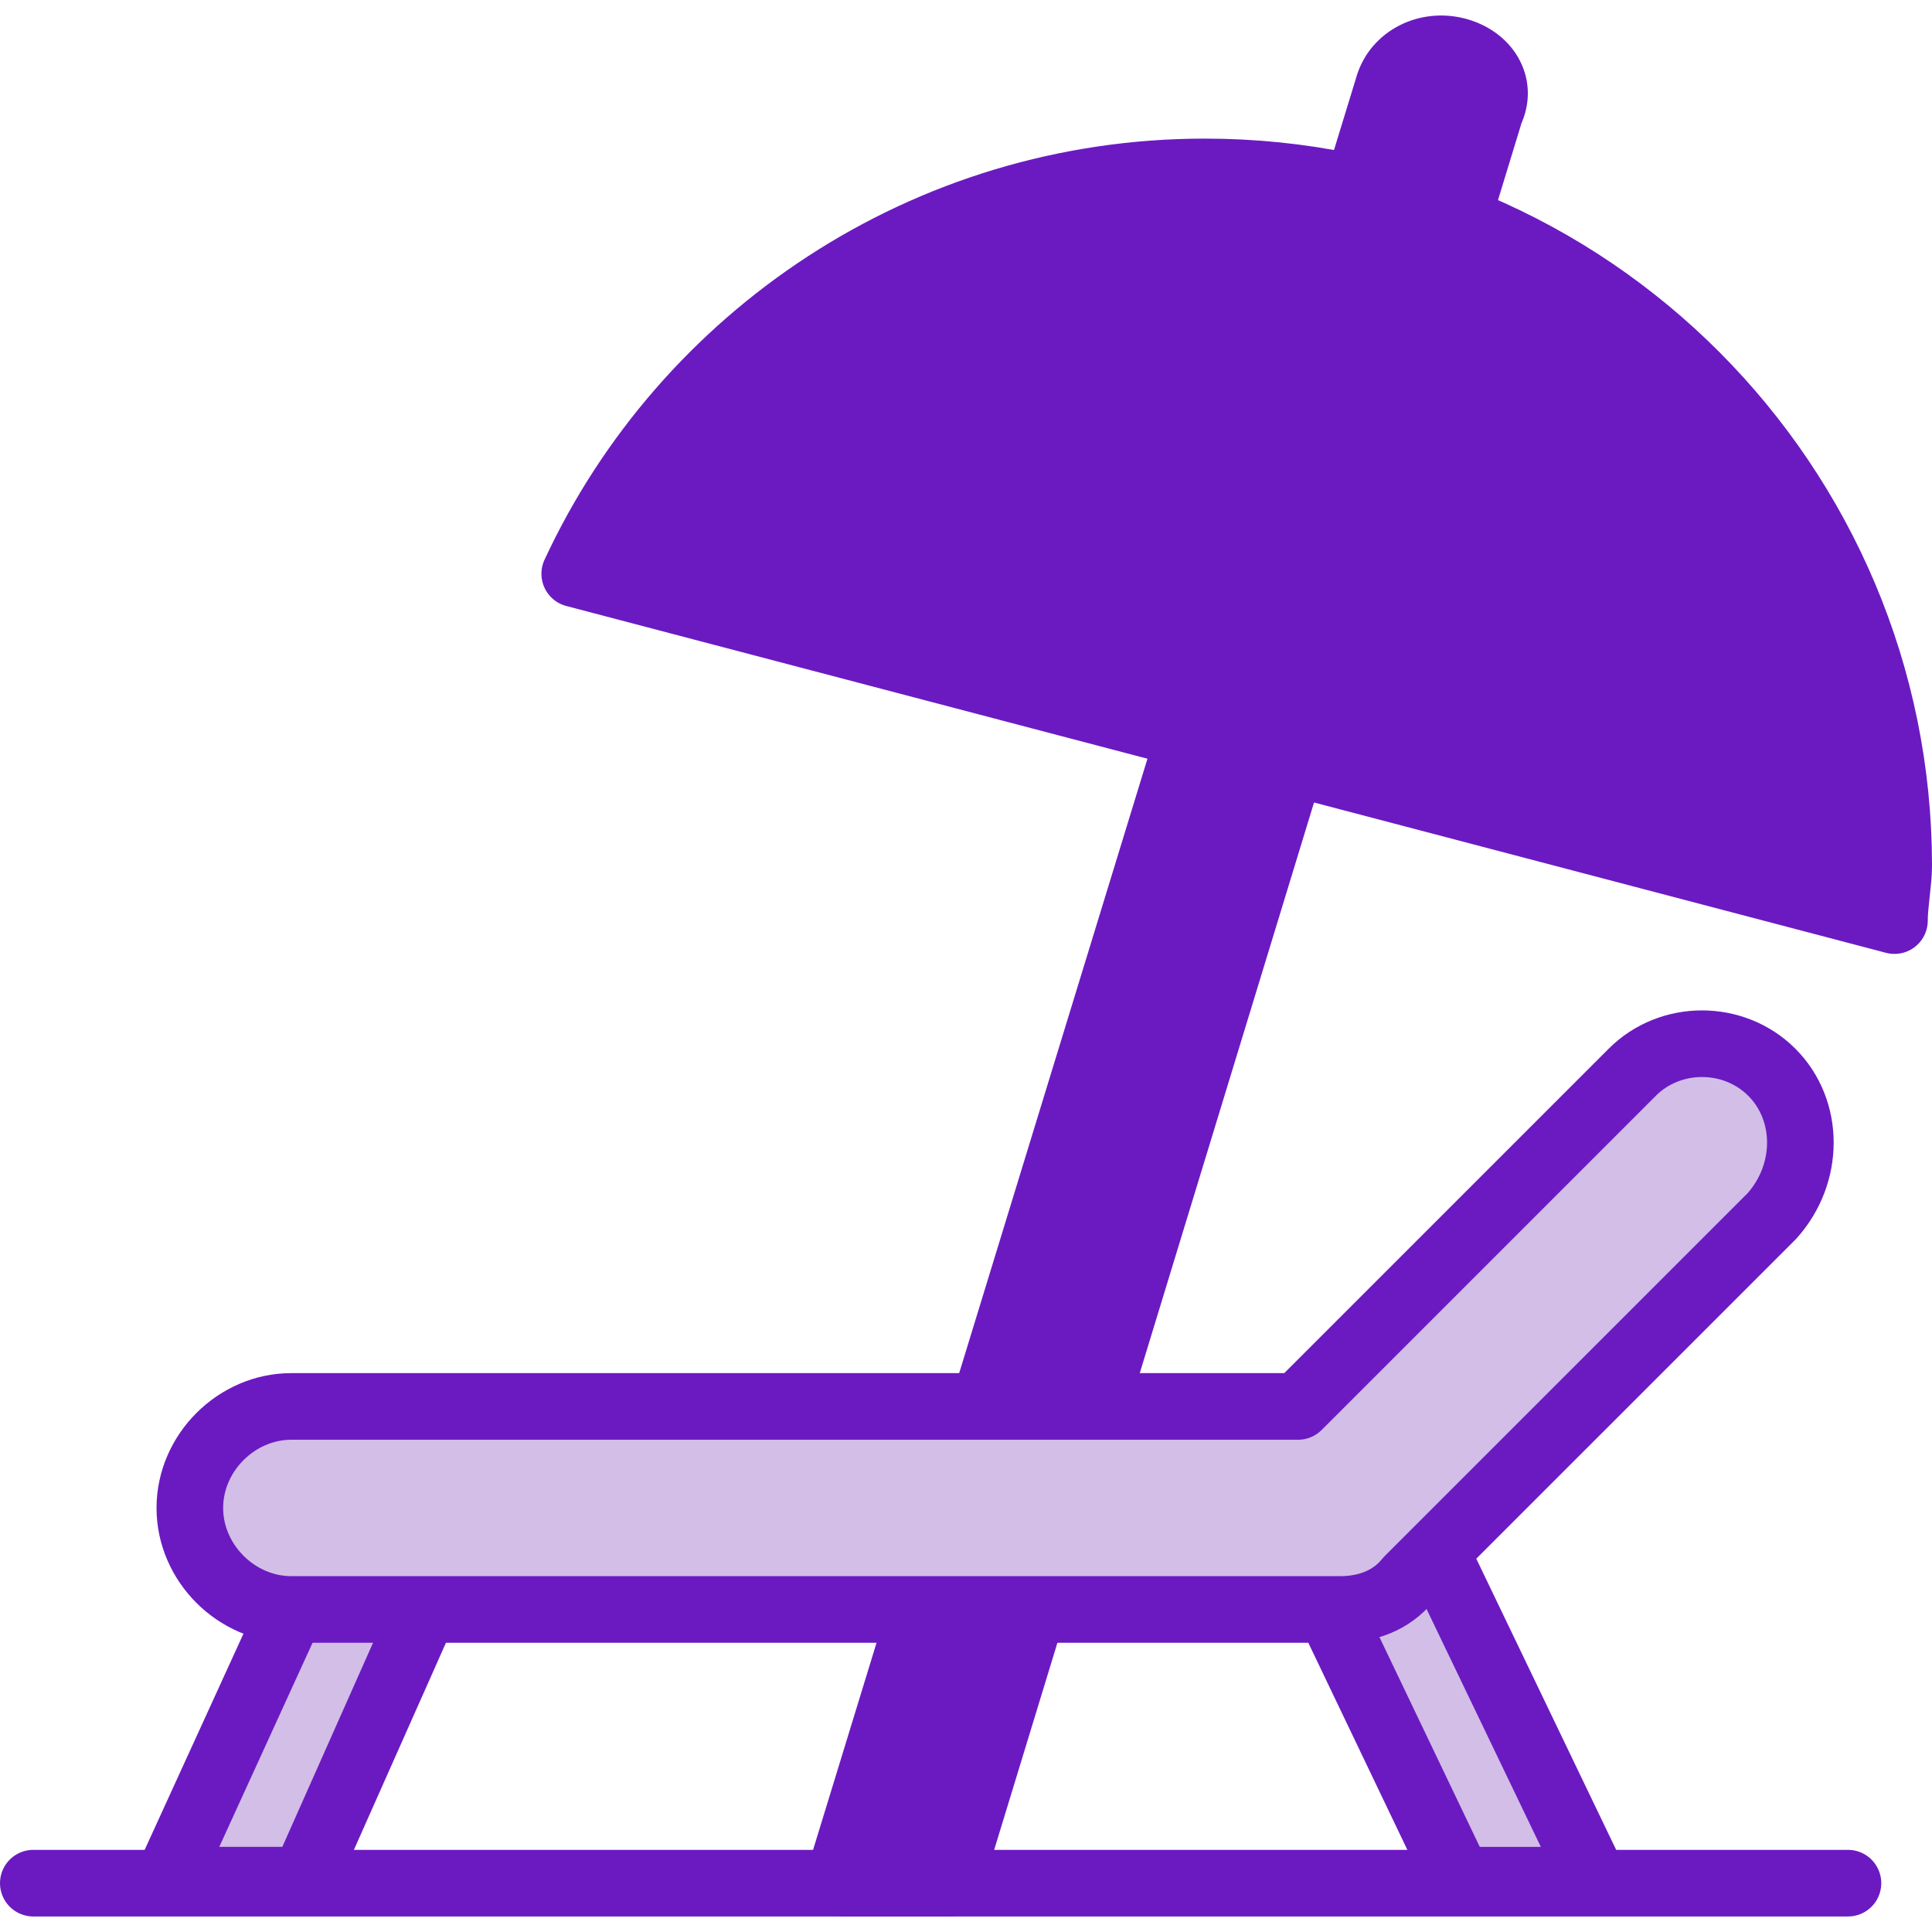
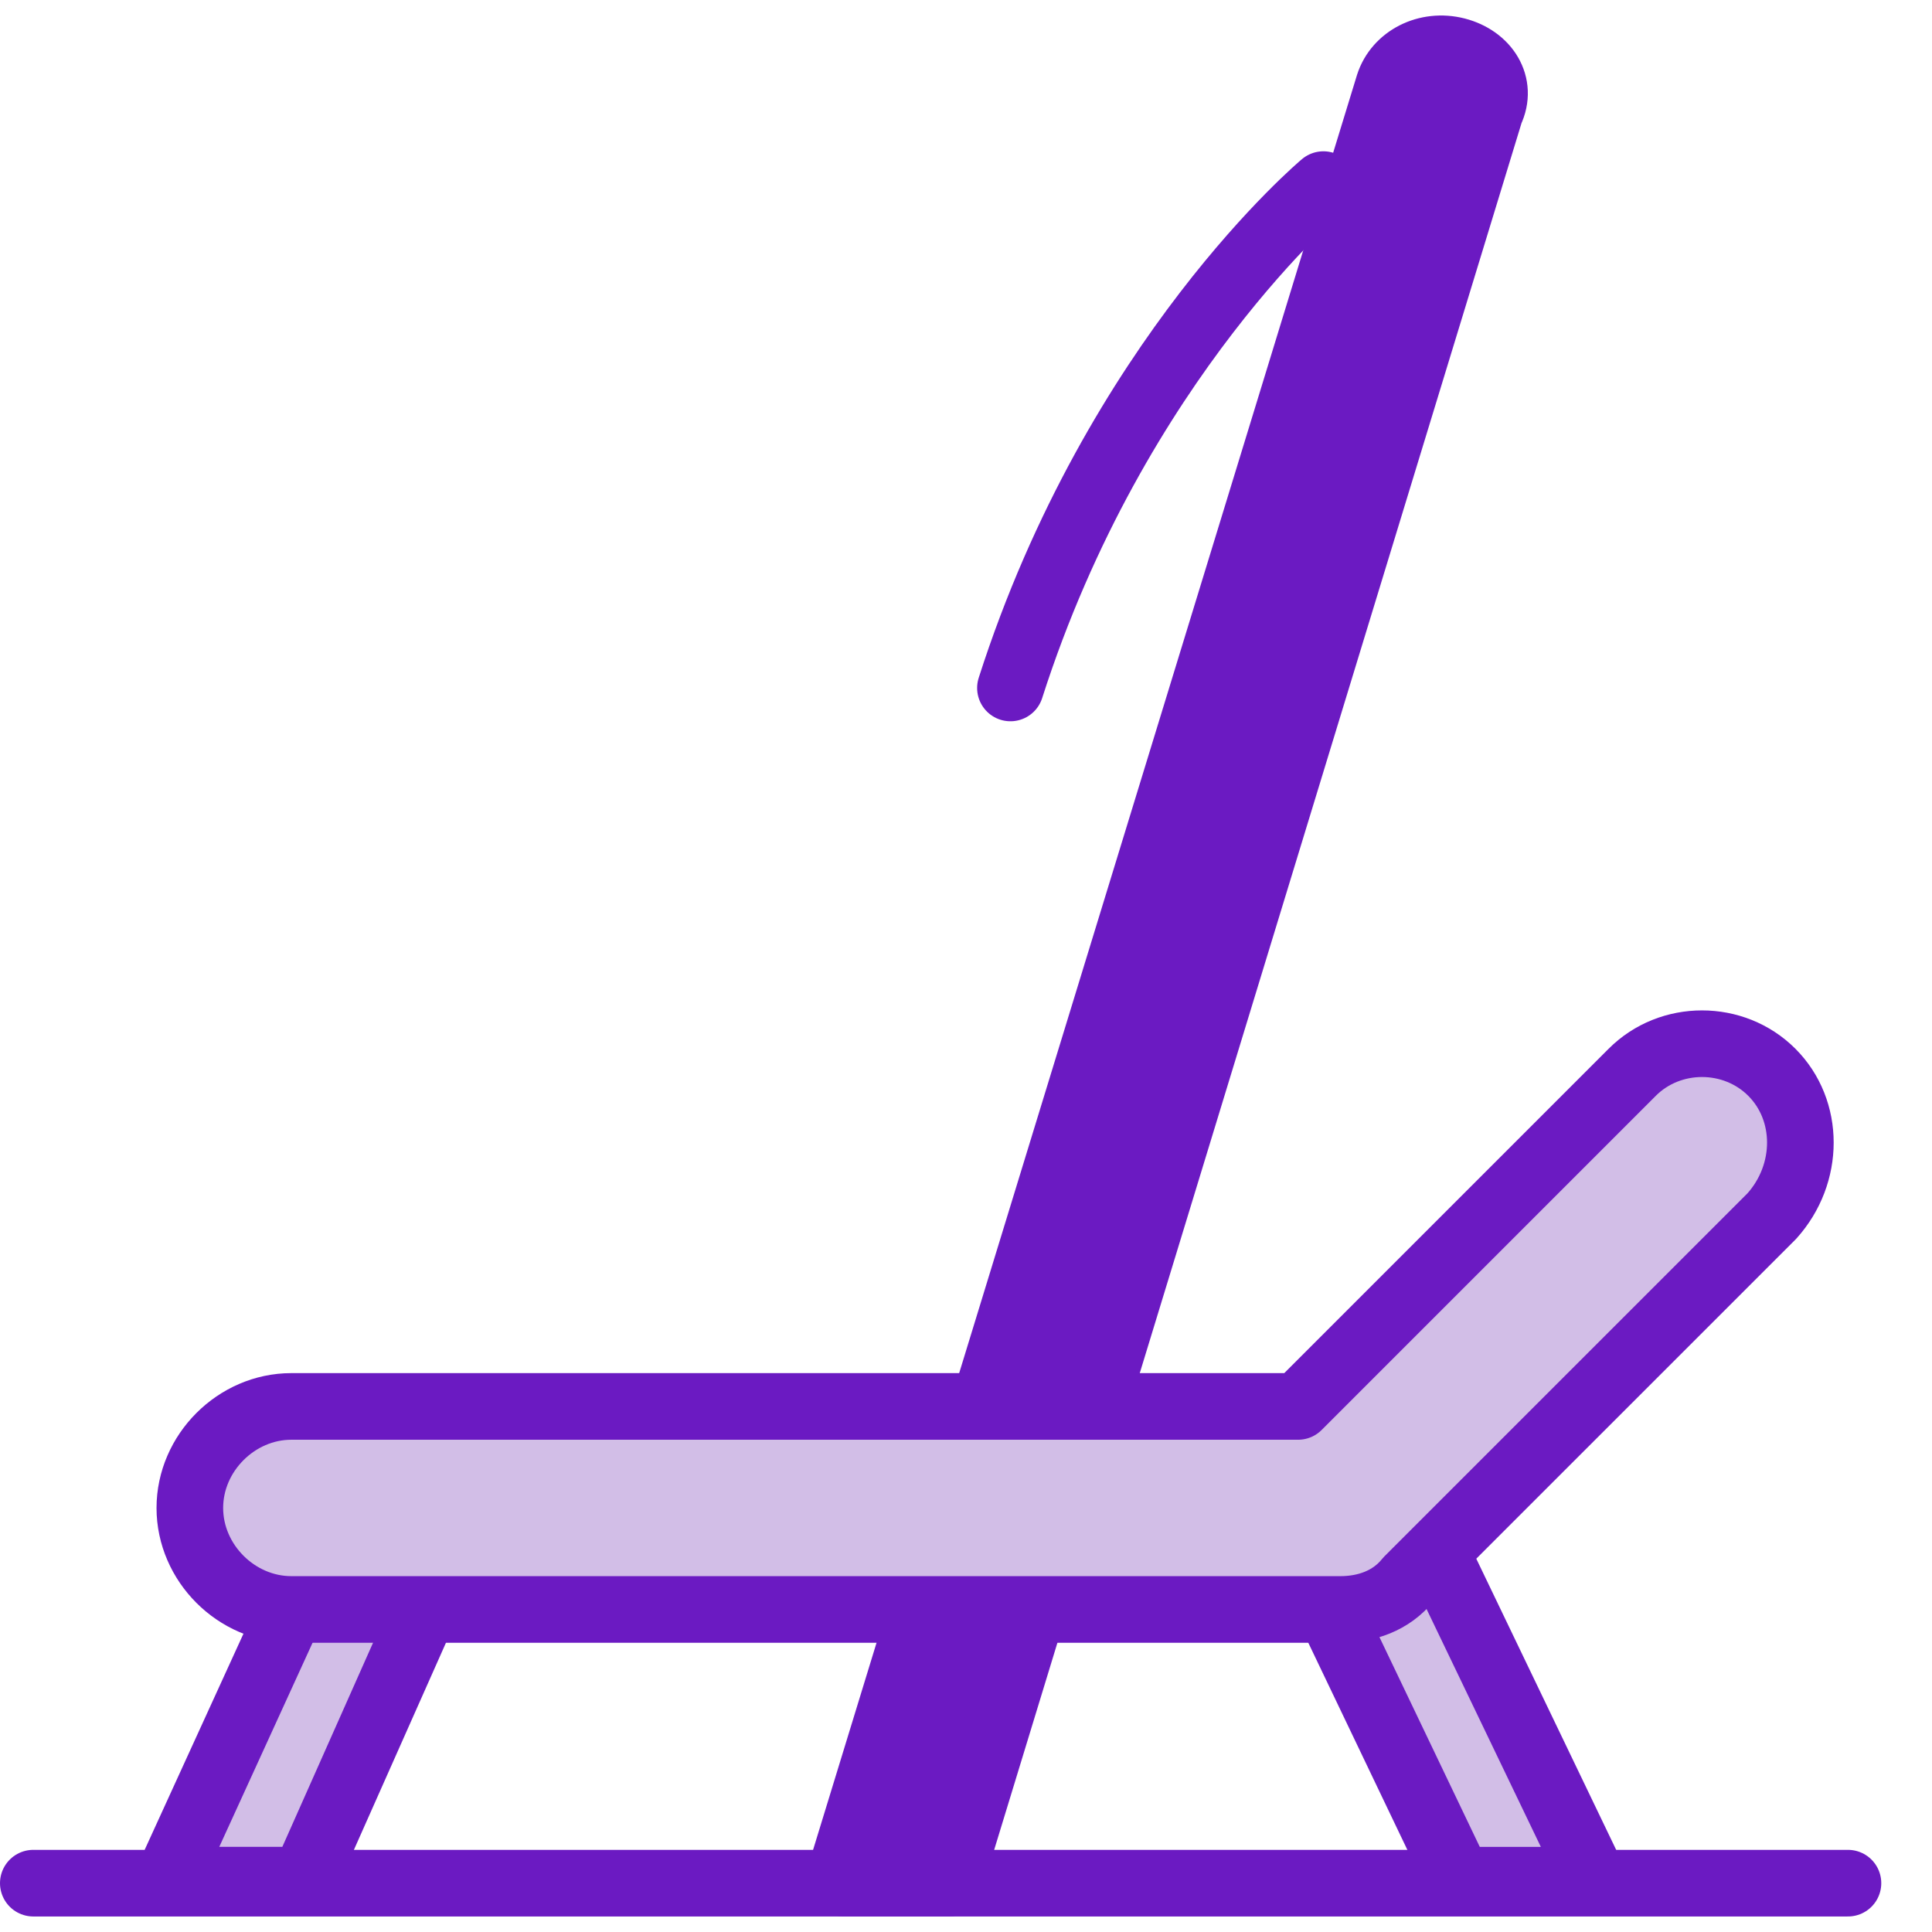
<svg xmlns="http://www.w3.org/2000/svg" width="58" height="58" viewBox="0 0 58 58" fill="none">
  <path d="M43.724 1.524C42.835 1.297 41.947 1.752 41.693 2.547L25.323 55.965C25.323 56.192 25.196 56.306 25.323 56.533H28.495L44.739 3.343C45.12 2.547 44.612 1.752 43.724 1.524Z" fill="#6B1AC2" stroke="#6B1AC2" stroke-width="2" stroke-linecap="round" stroke-linejoin="round" />
  <path d="M43.794 56.445H47.73C47.73 56.318 47.73 56.191 47.603 55.937L42.905 46.159C42.651 45.524 41.889 45.27 41.254 45.524L40.238 46.032C39.603 46.286 39.349 47.048 39.603 47.683L43.794 56.445Z" fill="#D2BEE7" stroke="#6B1AC2" stroke-width="2" stroke-linecap="round" stroke-linejoin="round" />
-   <path d="M9.126 56.443L12.682 48.443C12.936 47.808 12.682 47.046 12.047 46.792L11.031 46.284C10.396 46.03 9.634 46.284 9.38 46.919L5.317 55.808C5.19 56.062 5.19 56.189 5.19 56.443H9.126Z" fill="#D2BEE7" stroke="#6B1AC2" stroke-width="2" stroke-linecap="round" stroke-linejoin="round" />
-   <path d="M56.873 27.637C56.873 27.129 57 26.494 57 25.986C57 14.558 47.73 5.161 36.175 5.161C27.794 5.161 20.555 10.113 17.254 17.225L56.873 27.637Z" fill="#6B1AC2" stroke="#6B1AC2" stroke-width="2" stroke-linecap="round" stroke-linejoin="round" />
+   <path d="M9.126 56.443L12.682 48.443L11.031 46.284C10.396 46.03 9.634 46.284 9.38 46.919L5.317 55.808C5.19 56.062 5.19 56.189 5.19 56.443H9.126Z" fill="#D2BEE7" stroke="#6B1AC2" stroke-width="2" stroke-linecap="round" stroke-linejoin="round" />
  <path d="M39.73 5.542C39.73 5.542 33.508 10.748 30.334 20.653" stroke="#6B1AC2" stroke-width="2" stroke-linecap="round" stroke-linejoin="round" />
-   <path d="M44.302 6.938C44.302 6.938 45.699 16.462 44.175 24.208" stroke="#6B1AC2" stroke-width="2" stroke-linecap="round" stroke-linejoin="round" />
  <path d="M53.191 32.19C52.048 31.047 50.143 31.047 49.001 32.19L38.969 42.222H8.746C7.096 42.222 5.699 43.619 5.699 45.27C5.699 46.92 7.096 48.317 8.746 48.317H40.112H40.239C41.001 48.317 41.762 48.063 42.27 47.428L53.191 36.508C54.334 35.238 54.334 33.333 53.191 32.19Z" fill="#D2BEE7" stroke="#6B1AC2" stroke-width="2" stroke-linecap="round" stroke-linejoin="round" />
  <path d="M1 56.534H55.477" stroke="#6B1AC2" stroke-width="2" stroke-linecap="round" stroke-linejoin="round" />
</svg>